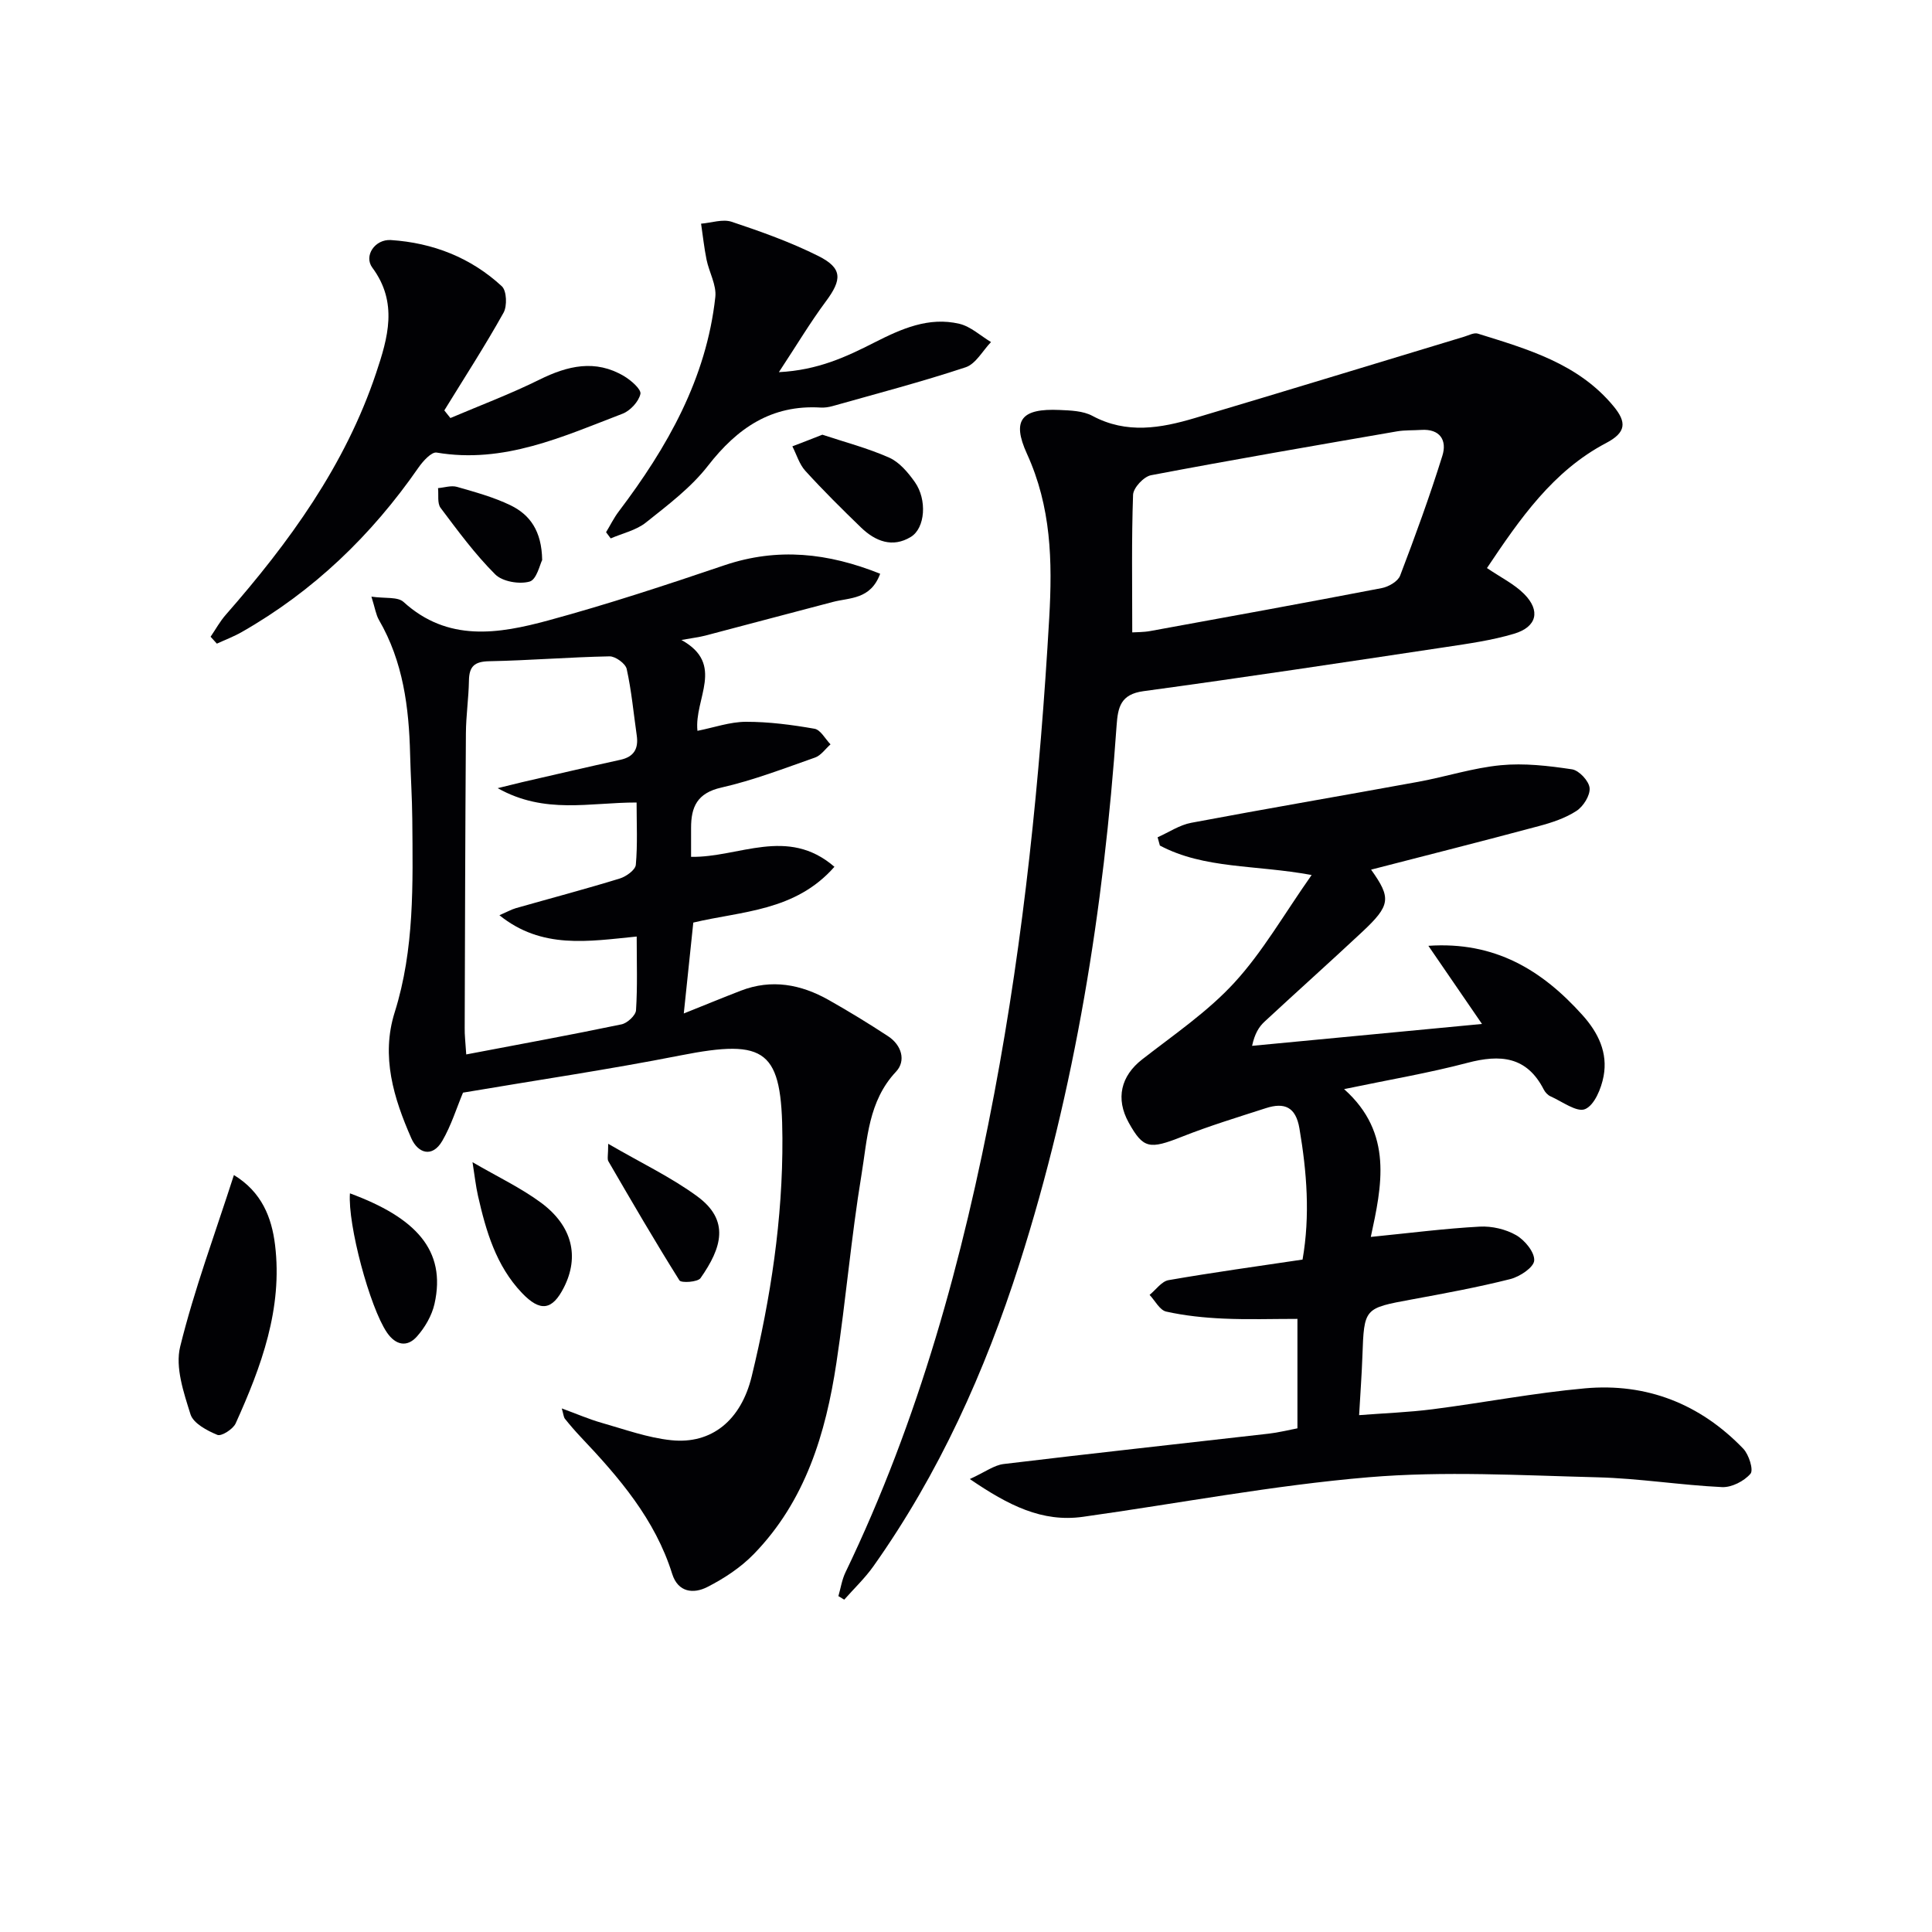
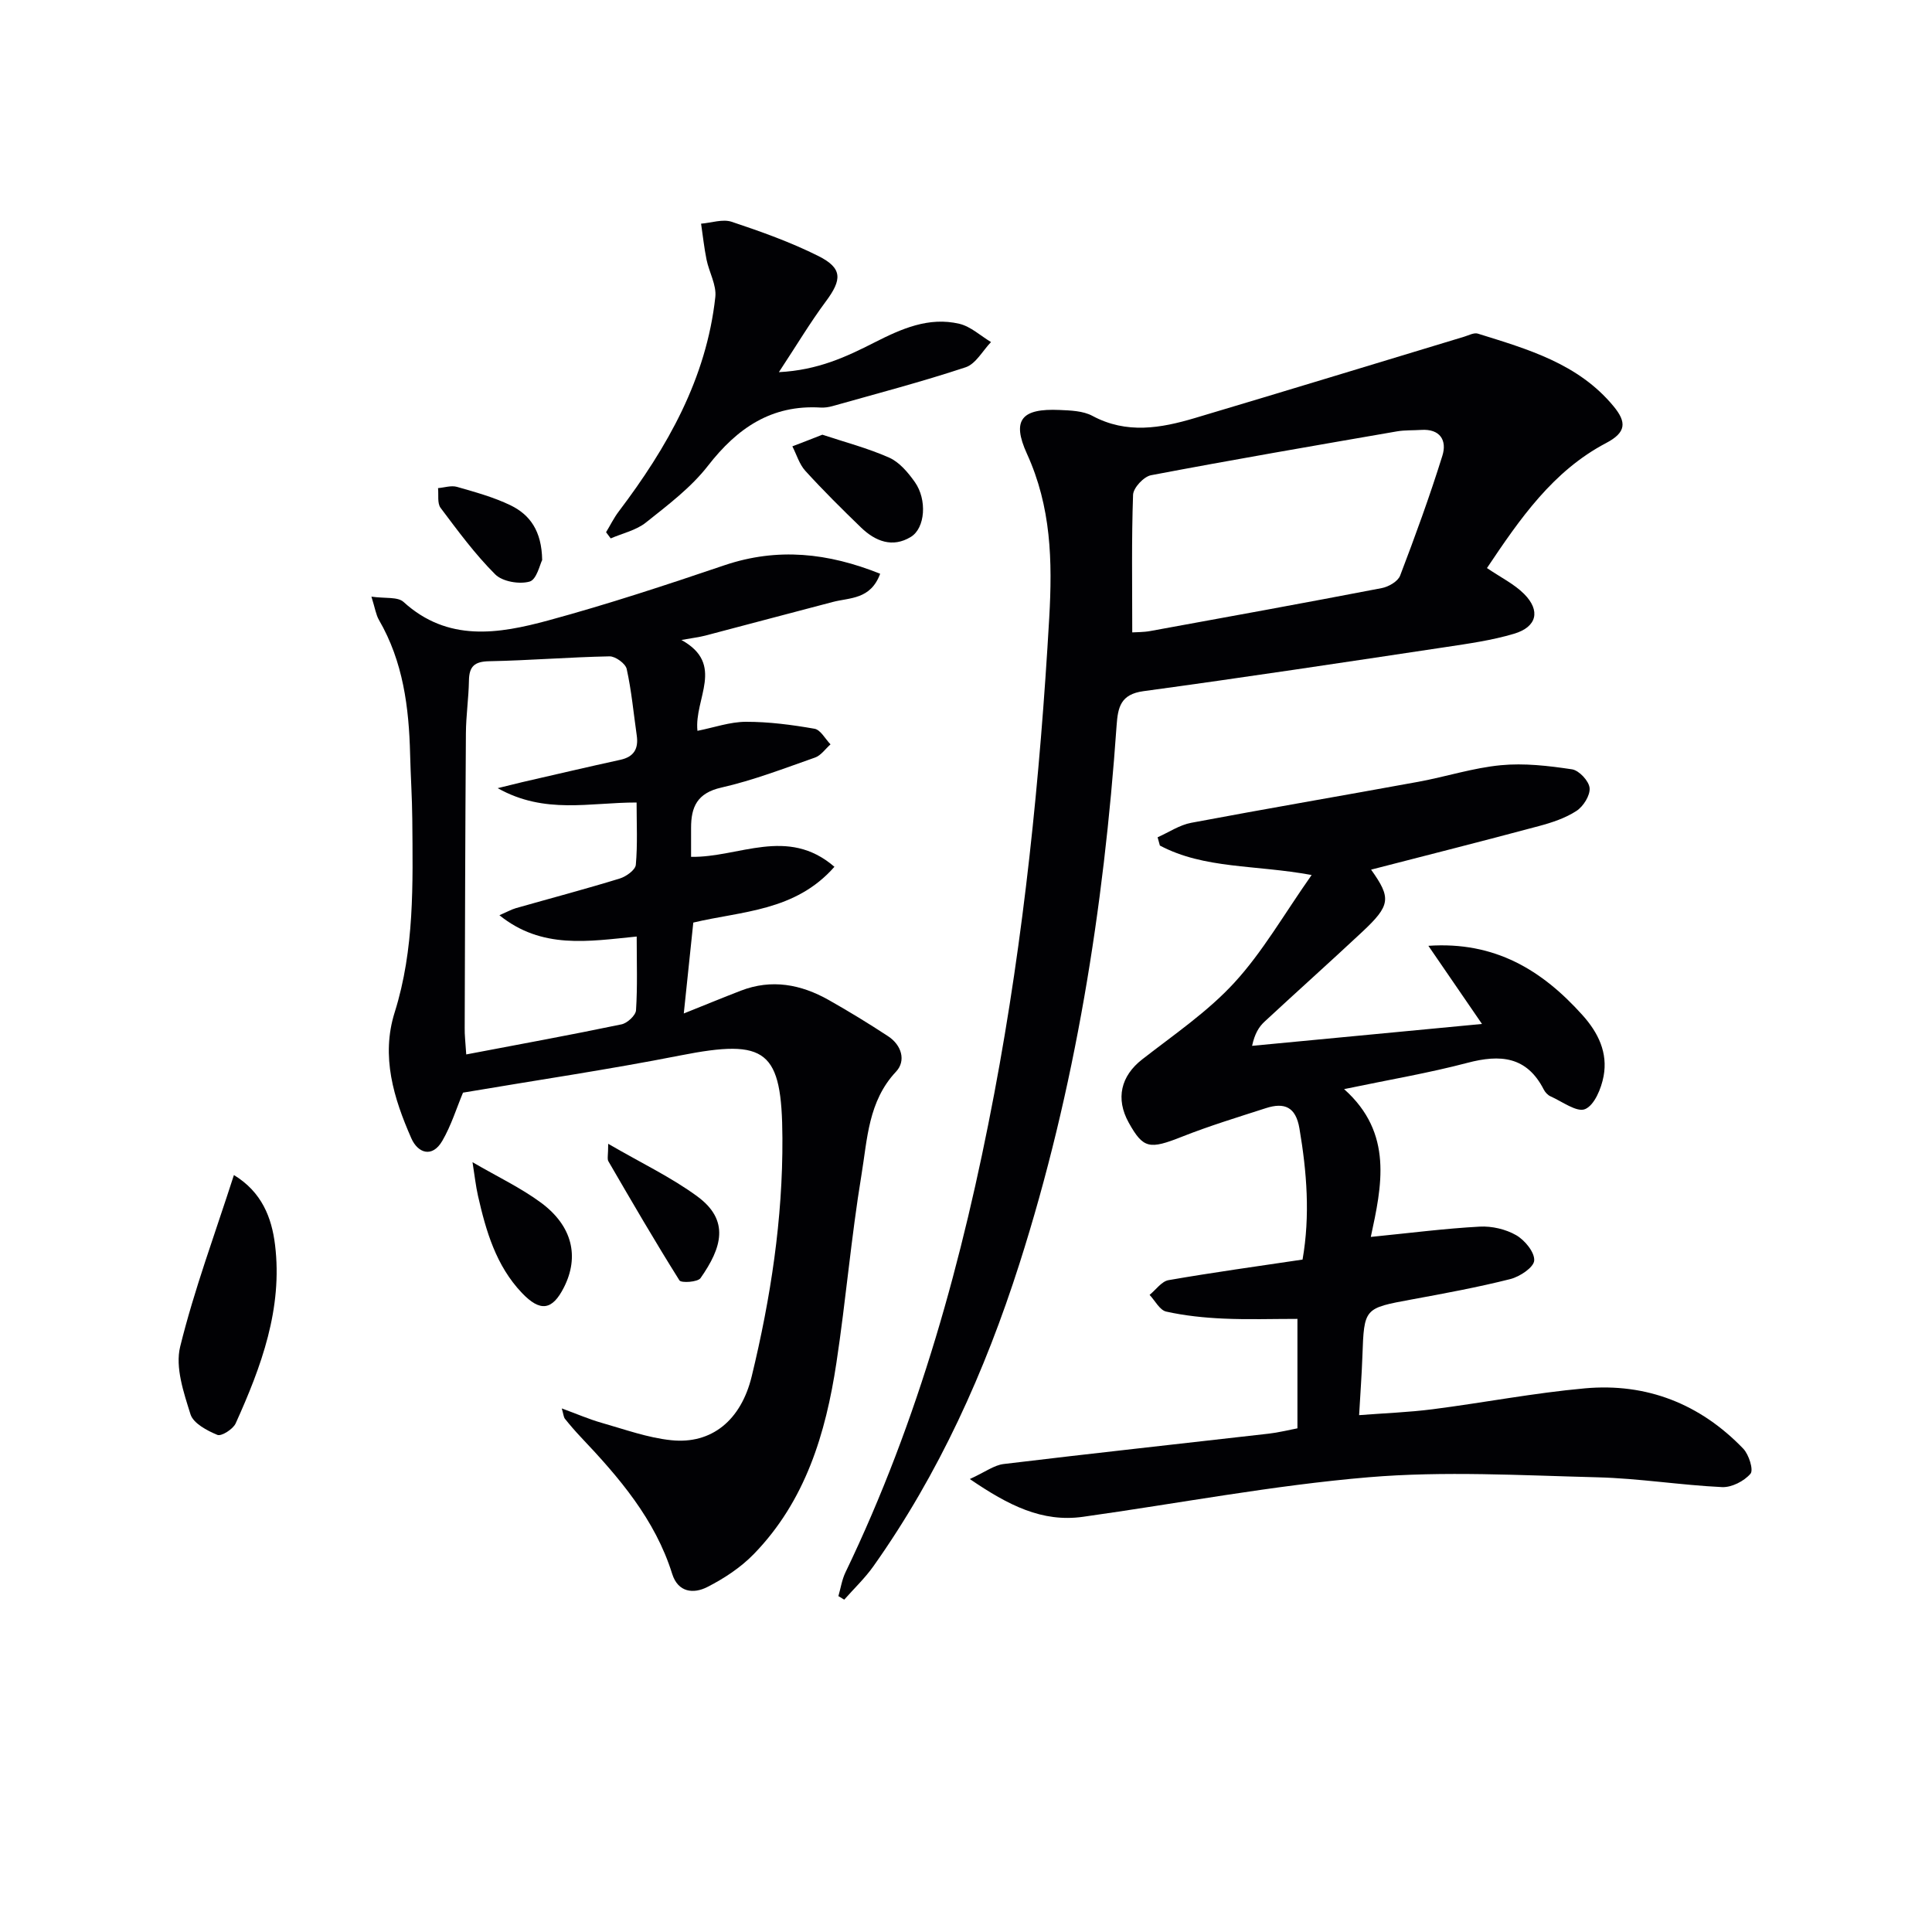
<svg xmlns="http://www.w3.org/2000/svg" enable-background="new 0 0 400 400" viewBox="0 0 400 400">
  <g fill="#010104">
    <path d="m182.23 118.79c-1.99 5.37-6.25 4.91-9.81 5.84-8.81 2.3-17.61 4.66-26.42 6.97-1.28.33-2.61.48-4.92.9 9.12 5.04 2.6 12.13 3.32 18.81 3.43-.68 6.73-1.86 10.03-1.87 4.74-.01 9.53.62 14.21 1.44 1.25.22 2.22 2.11 3.31 3.23-1.06.93-1.97 2.3-3.2 2.73-6.41 2.25-12.8 4.72-19.41 6.22-5 1.13-6.27 4.01-6.26 8.37.01 1.98 0 3.95 0 5.97 9.9.18 19.94-6.36 29.68 2.06-8.11 9.24-19.21 9.16-29.22 11.55-.65 6.2-1.28 12.22-1.97 18.82 4.24-1.7 8.01-3.25 11.81-4.72 6.37-2.46 12.44-1.32 18.18 1.92 4.18 2.36 8.29 4.87 12.31 7.51 2.8 1.83 3.76 5.09 1.64 7.34-5.76 6.13-5.93 13.97-7.15 21.35-2.13 12.91-3.23 25.99-5.19 38.93-2.21 14.64-6.42 28.6-17.09 39.58-2.71 2.79-6.16 5.07-9.65 6.84-2.82 1.44-6.04 1.15-7.26-2.72-3.54-11.32-11.01-19.98-18.94-28.35-1.14-1.21-2.23-2.47-3.27-3.77-.27-.34-.28-.88-.65-2.14 3.1 1.13 5.64 2.24 8.28 2.99 4.76 1.35 9.52 3.09 14.39 3.59 8.34.87 14.45-4.11 16.66-13.25 3.92-16.18 6.44-32.57 6.35-49.3-.09-18.23-3.25-20.63-21.09-17.12-14.97 2.95-30.08 5.17-45.04 7.71-1.32 3.15-2.43 6.78-4.28 9.97-2.12 3.65-5.1 2.5-6.42-.52-3.64-8.28-6.32-16.93-3.45-26.06 4.12-13.09 3.76-26.55 3.65-39.99-.04-4.48-.34-8.96-.45-13.44-.24-9.72-1.44-19.19-6.45-27.82-.62-1.07-.8-2.41-1.56-4.83 2.83.41 5.43-.01 6.64 1.09 9.18 8.36 19.68 6.63 29.99 3.83 12.29-3.34 24.42-7.34 36.49-11.43 10.99-3.7 21.44-2.55 32.21 1.77zm-85.7 99.52c11.09-2.11 21.64-4.04 32.15-6.23 1.2-.25 2.93-1.85 3-2.91.32-4.93.14-9.89.14-15.27-10.02.99-19.63 2.68-28.42-4.41 1.61-.7 2.47-1.19 3.39-1.46 7.17-2.04 14.39-3.95 21.52-6.14 1.33-.41 3.23-1.77 3.33-2.84.38-4.22.16-8.49.16-12.9-9.73-.02-18.99 2.52-28.76-2.97 2.6-.64 3.85-.96 5.1-1.25 6.76-1.55 13.52-3.14 20.29-4.62 2.86-.62 3.79-2.33 3.4-5.05-.66-4.6-1.08-9.24-2.08-13.76-.25-1.12-2.34-2.63-3.55-2.61-8.31.16-16.61.85-24.91 1.01-3.04.06-4.15 1.05-4.2 3.99-.06 3.65-.61 7.29-.63 10.94-.14 20.33-.19 40.65-.25 60.98-.03 1.46.15 2.89.32 5.5z" />
    <path d="m283.87 180.05c4.19 5.88 4.07 7.37-1.87 12.92-6.68 6.25-13.5 12.34-20.2 18.56-1.15 1.07-2.01 2.44-2.57 5 15.45-1.47 30.9-2.94 47.6-4.53-3.97-5.79-7.36-10.72-11.1-16.18 13.76-.94 23.51 5.01 31.88 14.32 3.34 3.71 5.29 7.84 4.4 12.66-.47 2.54-1.89 6.01-3.83 6.83-1.71.73-4.76-1.58-7.17-2.65-.57-.25-1.1-.84-1.39-1.4-3.53-6.9-9.02-7.32-15.81-5.53-8 2.11-16.2 3.49-25.53 5.44 10.25 9.13 7.79 20.1 5.53 30.6 8.13-.81 15.32-1.74 22.54-2.13 2.52-.14 5.4.53 7.57 1.78 1.77 1.02 3.84 3.53 3.72 5.24-.09 1.42-2.99 3.35-4.95 3.84-6.73 1.7-13.58 2.96-20.42 4.22-9.86 1.82-9.84 1.76-10.2 11.73-.13 3.81-.42 7.61-.68 12.22 5.14-.4 10.21-.58 15.22-1.22 10.53-1.35 20.98-3.38 31.54-4.33 12.76-1.15 23.85 3.22 32.77 12.49 1.17 1.22 2.17 4.41 1.5 5.19-1.31 1.53-3.89 2.86-5.88 2.77-8.62-.41-17.2-1.81-25.82-2.03-15.79-.4-31.7-1.33-47.38-.01-19.8 1.67-39.42 5.43-59.13 8.19-8.43 1.18-15.37-2.33-23.42-7.82 3.16-1.44 5.01-2.87 7-3.11 18.29-2.21 36.61-4.19 54.92-6.29 1.94-.22 3.86-.71 5.91-1.1 0-7.76 0-15.21 0-22.66-5.22 0-10.3.17-15.35-.06-3.96-.18-7.96-.59-11.82-1.45-1.34-.3-2.31-2.26-3.44-3.46 1.3-1.05 2.49-2.8 3.93-3.05 9.14-1.59 18.34-2.86 27.74-4.26 1.59-9.12.89-18.12-.65-27.17-.76-4.47-3.13-5.41-6.94-4.18-5.83 1.88-11.71 3.67-17.39 5.92-6.7 2.65-7.99 2.5-11-2.9-2.79-5.02-1.61-9.7 2.77-13.11 6.54-5.1 13.55-9.85 19.1-15.9 5.85-6.37 10.23-14.09 15.99-22.28-11.68-2.15-22.22-1.22-31.42-6.1-.16-.57-.32-1.14-.47-1.71 2.32-1.03 4.54-2.55 6.97-3 15.65-2.95 31.35-5.62 47.02-8.49 5.71-1.05 11.32-2.88 17.06-3.43 4.86-.47 9.89.12 14.75.85 1.46.22 3.51 2.42 3.64 3.87.14 1.53-1.3 3.82-2.72 4.74-2.3 1.5-5.08 2.42-7.78 3.14-11.55 3.1-23.12 6.02-34.74 9.02z" />
    <path d="m307.86 117.61c2.9 1.97 5.65 3.31 7.69 5.36 3.45 3.46 2.66 6.83-2.08 8.24-4.58 1.37-9.4 2.04-14.15 2.76-20.85 3.13-41.69 6.29-62.58 9.13-4.74.64-5.29 3.33-5.56 7.11-2.65 37.89-8.55 75.22-20.13 111.48-7.12 22.27-16.65 43.44-30.23 62.6-1.76 2.48-4.01 4.61-6.03 6.9-.4-.24-.81-.49-1.21-.73.48-1.65.73-3.4 1.47-4.93 15.18-31.52 24.33-64.92 30.8-99.12 6.15-32.54 9.48-65.4 11.38-98.46.68-11.87.41-23-4.62-34.02-3.2-7.02-1.07-9.4 6.75-9.05 2.3.1 4.87.18 6.81 1.22 7.09 3.81 14.16 2.55 21.22.45 18.61-5.54 37.17-11.22 55.75-16.84.93-.28 2.02-.88 2.82-.64 10.31 3.22 20.77 6.17 28.1 15.03 2.75 3.32 2.65 5.43-1.54 7.63-11 5.78-17.84 15.69-24.66 25.88zm-73.44 13.32c.79-.06 2.28-.02 3.72-.28 15.99-2.91 31.97-5.82 47.93-8.89 1.42-.27 3.35-1.38 3.81-2.58 3.13-8.2 6.14-16.46 8.75-24.83.99-3.16-.46-5.61-4.42-5.34-1.66.11-3.35.02-4.98.3-16.99 2.94-33.98 5.86-50.92 9.08-1.5.28-3.66 2.6-3.72 4.04-.33 9.26-.17 18.55-.17 28.5z" />
-     <path d="m43.6 131.83c1.04-1.52 1.93-3.16 3.13-4.53 13.13-14.98 24.74-30.93 31.14-50.07 2.44-7.28 4.58-14.58-.78-21.81-1.82-2.45.54-5.93 3.84-5.72 8.69.57 16.55 3.63 22.97 9.57 1.01.93 1.13 4.09.35 5.48-3.84 6.88-8.13 13.5-12.26 20.22.42.53.84 1.05 1.26 1.58 6.16-2.62 12.45-4.98 18.44-7.95 5.86-2.9 11.57-4.24 17.49-.74 1.45.86 3.62 2.74 3.41 3.7-.35 1.59-2.11 3.49-3.71 4.1-12.36 4.73-24.56 10.4-38.48 8.04-1.06-.18-2.84 1.78-3.76 3.11-9.73 14.03-21.73 25.58-36.61 34.06-1.63.93-3.42 1.6-5.13 2.39-.44-.47-.87-.95-1.3-1.43z" />
    <path d="m125.48 110.19c.87-1.43 1.61-2.96 2.62-4.29 10.06-13.29 18.15-27.5 20-44.41.27-2.48-1.29-5.13-1.82-7.74-.5-2.46-.76-4.96-1.13-7.44 2.13-.17 4.48-1.01 6.34-.39 6.11 2.04 12.23 4.22 17.97 7.1 5 2.51 4.89 4.87 1.52 9.39-3.24 4.36-6.04 9.06-9.72 14.64 8.09-.41 13.98-3.19 19.78-6.14 5.57-2.83 11.24-5.37 17.59-3.87 2.35.56 4.38 2.48 6.55 3.78-1.73 1.79-3.15 4.52-5.25 5.22-9.08 3.01-18.36 5.44-27.57 8.04-.79.22-1.66.35-2.47.3-10.18-.61-17.25 4.25-23.32 12.06-3.52 4.53-8.31 8.13-12.85 11.75-2.02 1.61-4.83 2.22-7.28 3.28-.31-.42-.64-.85-.96-1.28z" />
    <path d="m48.43 243.28c5.8 3.54 7.82 8.83 8.51 14.42 1.62 13.2-2.84 25.25-8.15 37-.54 1.19-2.95 2.72-3.78 2.38-2.14-.88-4.98-2.39-5.57-4.26-1.41-4.5-3.19-9.72-2.14-14 2.91-11.82 7.19-23.29 11.13-35.54z" />
    <path d="m170.26 90c4.58 1.52 9.38 2.77 13.84 4.75 2.12.94 3.91 3.08 5.31 5.06 2.56 3.62 2.17 9.52-.83 11.35-3.79 2.32-7.36.91-10.32-1.95-3.94-3.81-7.83-7.67-11.52-11.72-1.25-1.37-1.81-3.37-2.69-5.08 1.88-.71 3.76-1.45 6.21-2.41z" />
-     <path d="m72.45 247.07c13.55 5 20.01 11.73 17.51 22.88-.55 2.43-1.98 4.9-3.66 6.78-2.03 2.27-4.4 1.78-6.19-.85-3.56-5.23-8.14-22.35-7.66-28.81z" />
    <path d="m97.83 240.62c5.2 3.03 10.01 5.3 14.2 8.4 6.5 4.82 7.94 11.17 4.73 17.51-2.41 4.77-4.9 5.15-8.71 1.15-5.35-5.63-7.43-12.79-9.09-20.11-.46-2.03-.68-4.13-1.13-6.95z" />
    <path d="m125.92 236.81c6.9 4.01 13.06 6.93 18.45 10.89 6.78 4.98 5.07 10.64.67 16.92-.58.83-4 1.05-4.37.47-5.09-8.1-9.9-16.38-14.71-24.66-.28-.48-.04-1.25-.04-3.62z" />
    <path d="m112.25 115.95c-.46.87-1.14 4.05-2.6 4.46-2.13.6-5.62.01-7.12-1.49-4.19-4.18-7.74-9.02-11.31-13.77-.72-.96-.38-2.7-.53-4.09 1.31-.11 2.74-.6 3.92-.26 3.79 1.09 7.66 2.14 11.18 3.86 3.88 1.92 6.37 5.21 6.46 11.29z" />
  </g>
</svg>